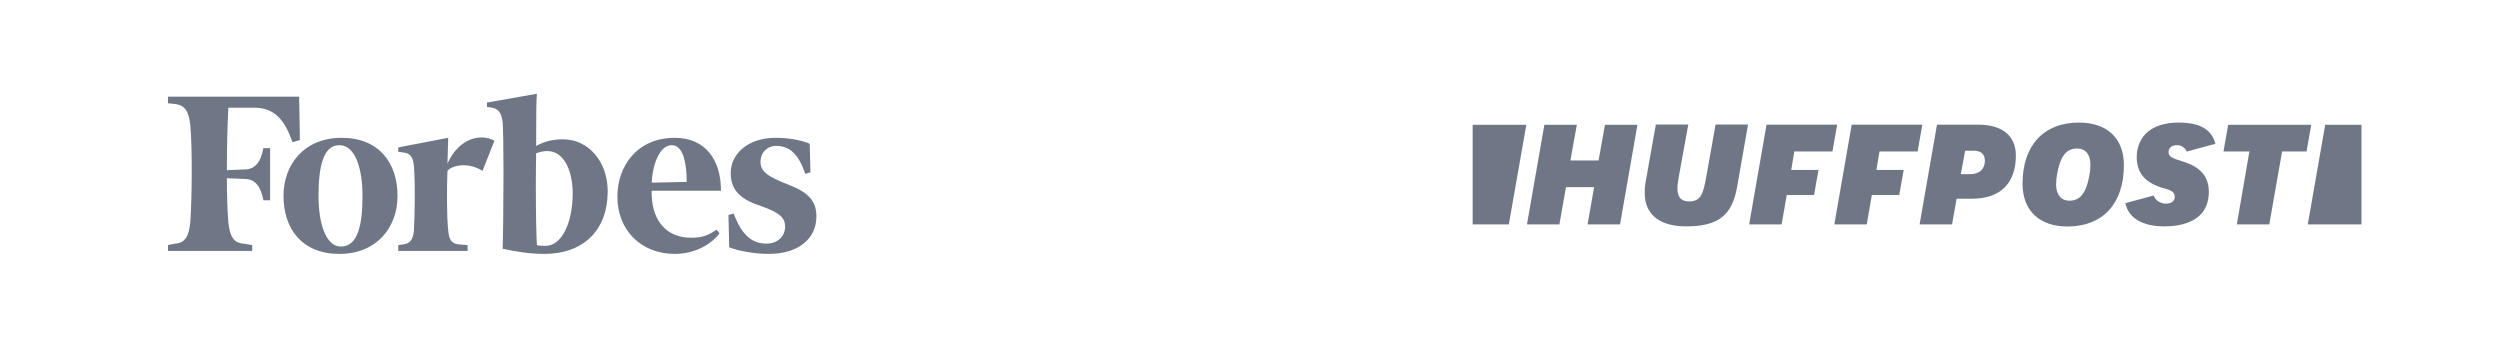
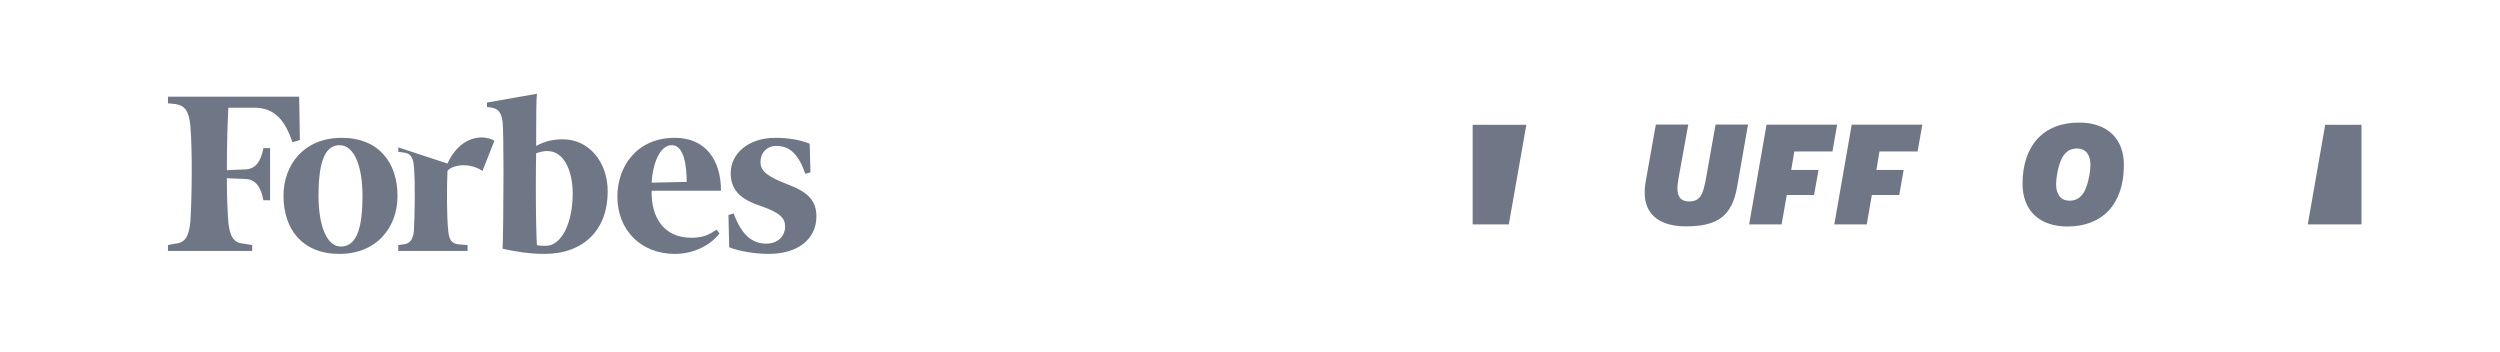
<svg xmlns="http://www.w3.org/2000/svg" height="90" viewBox="0 0 640 90" width="640">
  <g fill="#6f7685" fill-rule="evenodd">
-     <path d="m87.457 35.283c9.541 0 14.31 6.395 14.31 14.857 0 8.087-5.343 14.86-14.883 14.86-9.539 0-14.309-6.396-14.309-14.86 0-8.087 5.342-14.857 14.882-14.857zm85.286 0c8.011 0 11.829 5.831 11.829 13.541h-17.745c-.192 6.958 3.243 12.037 10.112 12.037 3.053 0 4.579-.75 6.489-2.068l.761.939c-1.908 2.633-6.105 5.267-11.447 5.267-8.586-.001-14.692-6.019-14.692-14.671 0-7.711 4.96-15.046 14.692-15.046zm-35.294-11.283c-.159 1.559-.186 5.575-.191 10.333l-.001.847c-0.0.142-0.0.285-0.0.429l-0 1.742c2.099-1.127 4.197-1.692 6.868-1.692 6.487 0 11.448 5.643 11.448 13.353 0 9.78-6.105 15.987-16.218 15.987-3.626 0-7.252-.565-10.686-1.317.107-2.206.214-10.687.221-18.533l-0-1.631c-.005-5.568-.067-10.556-.221-12.373-.378-2.258-.953-3.197-2.669-3.573l-1.335-.188v-1.128zm61.056 11.283c3.434 0 6.486.564 8.776 1.505l.195 7.334-1.334.376c-1.72-5.078-4.009-7.147-7.442-7.147-2.29 0-4.009 1.693-4.009 4.138 0 2.446 1.906 3.762 7.25 5.83 4.96 1.882 7.06 4.138 7.06 8.088 0 5.829-4.771 9.592-12.212 9.592-3.626 0-7.823-.754-10.112-1.693l-.192-8.275 1.336-.378c2.098 5.643 4.771 7.711 8.395 7.711 3.053 0 4.771-2.068 4.771-4.325s-1.336-3.574-6.105-5.265c-4.585-1.505-7.825-3.573-7.825-8.464 0-4.891 4.391-9.027 11.449-9.027zm-83.954 6.584c3.052-6.772 8.777-7.71 12.02-5.831l-3.053 7.712c-3.816-2.445-8.013-1.317-8.967 0-.192 4.514-.192 11.66.19 15.234.192 2.255.765 3.383 2.672 3.572l2.29.189v1.504h-17.744v-1.504l1.335-.189c1.719-.189 2.48-1.317 2.672-3.572.191-3.949.381-11.849 0-16.363-.192-2.446-.953-3.385-2.672-3.574l-1.335-.188v-1.128l12.782-2.445zm-37.97-17.115.192 11.096-1.908.565c-1.907-5.643-4.578-8.839-9.731-8.839h-6.677c-.192 3.573-.382 9.591-.382 15.986l4.578-.189c2.863 0 4.196-2.256 4.77-5.453h1.718v13.349h-1.718c-.573-3.196-1.907-5.453-4.77-5.453l-4.579-.188c0 4.888.191 8.838.382 11.284.381 3.574 1.335 5.266 3.816 5.453l2.29.378v1.504h-21.56v-1.504l1.908-.378c2.48-.186 3.433-1.879 3.814-5.453.382-5.828.574-18.054 0-24.824-.38-3.573-1.335-5.077-3.814-5.453l-1.908-.188v-1.692zm10.303 12.413c-4.198 0-5.343 5.642-5.343 12.976 0 7.146 1.908 12.976 5.725 12.976 4.385 0 5.532-5.642 5.532-12.976 0-7.146-1.906-12.976-5.915-12.976zm53.233 1.504c-.955 0-1.718.188-2.863.565-.024 1.242-.042 2.505-.055 3.769l-.008.948c-.009 1.106-.014 2.208-.015 3.295l0 1.387c.009 6.573.139 12.313.27 14.11.571.187 1.526.187 2.29.187 4.007 0 6.87-5.829 6.871-13.354 0-6.017-2.29-10.906-6.49-10.906zm31.862-1.504c-3.243 0-4.963 5.265-5.152 9.592l8.968-.189c0-3.761-.573-9.403-3.816-9.403z" />
+     <path d="m87.457 35.283c9.541 0 14.31 6.395 14.31 14.857 0 8.087-5.343 14.86-14.883 14.86-9.539 0-14.309-6.396-14.309-14.86 0-8.087 5.342-14.857 14.882-14.857zm85.286 0c8.011 0 11.829 5.831 11.829 13.541h-17.745c-.192 6.958 3.243 12.037 10.112 12.037 3.053 0 4.579-.75 6.489-2.068l.761.939c-1.908 2.633-6.105 5.267-11.447 5.267-8.586-.001-14.692-6.019-14.692-14.671 0-7.711 4.96-15.046 14.692-15.046zm-35.294-11.283c-.159 1.559-.186 5.575-.191 10.333l-.001.847c-0.0.142-0.0.285-0.0.429l-0 1.742c2.099-1.127 4.197-1.692 6.868-1.692 6.487 0 11.448 5.643 11.448 13.353 0 9.78-6.105 15.987-16.218 15.987-3.626 0-7.252-.565-10.686-1.317.107-2.206.214-10.687.221-18.533l-0-1.631c-.005-5.568-.067-10.556-.221-12.373-.378-2.258-.953-3.197-2.669-3.573l-1.335-.188v-1.128zm61.056 11.283c3.434 0 6.486.564 8.776 1.505l.195 7.334-1.334.376c-1.72-5.078-4.009-7.147-7.442-7.147-2.29 0-4.009 1.693-4.009 4.138 0 2.446 1.906 3.762 7.25 5.83 4.96 1.882 7.06 4.138 7.06 8.088 0 5.829-4.771 9.592-12.212 9.592-3.626 0-7.823-.754-10.112-1.693l-.192-8.275 1.336-.378c2.098 5.643 4.771 7.711 8.395 7.711 3.053 0 4.771-2.068 4.771-4.325s-1.336-3.574-6.105-5.265c-4.585-1.505-7.825-3.573-7.825-8.464 0-4.891 4.391-9.027 11.449-9.027zm-83.954 6.584c3.052-6.772 8.777-7.71 12.02-5.831l-3.053 7.712c-3.816-2.445-8.013-1.317-8.967 0-.192 4.514-.192 11.66.19 15.234.192 2.255.765 3.383 2.672 3.572l2.29.189v1.504h-17.744v-1.504l1.335-.189c1.719-.189 2.48-1.317 2.672-3.572.191-3.949.381-11.849 0-16.363-.192-2.446-.953-3.385-2.672-3.574l-1.335-.188v-1.128zm-37.97-17.115.192 11.096-1.908.565c-1.907-5.643-4.578-8.839-9.731-8.839h-6.677c-.192 3.573-.382 9.591-.382 15.986l4.578-.189c2.863 0 4.196-2.256 4.77-5.453h1.718v13.349h-1.718c-.573-3.196-1.907-5.453-4.77-5.453l-4.579-.188c0 4.888.191 8.838.382 11.284.381 3.574 1.335 5.266 3.816 5.453l2.29.378v1.504h-21.56v-1.504l1.908-.378c2.48-.186 3.433-1.879 3.814-5.453.382-5.828.574-18.054 0-24.824-.38-3.573-1.335-5.077-3.814-5.453l-1.908-.188v-1.692zm10.303 12.413c-4.198 0-5.343 5.642-5.343 12.976 0 7.146 1.908 12.976 5.725 12.976 4.385 0 5.532-5.642 5.532-12.976 0-7.146-1.906-12.976-5.915-12.976zm53.233 1.504c-.955 0-1.718.188-2.863.565-.024 1.242-.042 2.505-.055 3.769l-.008.948c-.009 1.106-.014 2.208-.015 3.295l0 1.387c.009 6.573.139 12.313.27 14.11.571.187 1.526.187 2.29.187 4.007 0 6.87-5.829 6.871-13.354 0-6.017-2.29-10.906-6.49-10.906zm31.862-1.504c-3.243 0-4.963 5.265-5.152 9.592l8.968-.189c0-3.761-.573-9.403-3.816-9.403z" />
    <g transform="translate(377 31)">
-       <path d="m29.418 26.445h8.31l4.455-25.5h-8.31l-1.643 9.132h-7.204l1.643-9.132h-8.31l-4.455 25.5h8.31l1.675-9.543h7.204z" />
      <path d="m46.892.914-2.528 14.188c-.221 1.106-.316 2.18-.316 3.191 0 7.52 6.572 8.658 10.522 8.658 8.279 0 11.849-2.749 13.145-10.175l2.781-15.894h-8.31l-2.37 13.334c-.758 4.171-1.296 6.351-4.392 6.351-2.022 0-3.002-1.074-3.002-3.286 0-.853.127-1.896.379-3.191l2.401-13.208h-8.31z" />
-       <path d="m127.372 13.585h-2.402l1.106-6.004h2.244c1.833 0 2.812.917 2.812 2.591 0 2.117-1.422 3.413-3.76 3.413zm-12.955 12.86h8.31l1.169-6.572h3.918c7.236 0 11.249-3.918 11.249-11.06 0-5.024-3.476-7.899-9.574-7.899h-10.617z" />
      <path d="m152.777 20.379c-2.149 0-3.412-1.548-3.412-4.139 0-.979.095-1.833.284-2.812.632-3.35 1.706-6.414 5.087-6.414 2.149 0 3.412 1.548 3.412 4.139 0 .98-.095 1.833-.284 2.813-.632 3.318-1.706 6.414-5.087 6.414zm2.433-20.002c-9.037 0-14.44 5.845-14.44 15.673 0 6.825 4.297 10.933 11.501 10.933 9.037 0 14.441-5.845 14.441-15.673.032-6.857-4.266-10.933-11.502-10.933z" />
-       <path d="m195.625 26.445h8.31l3.286-18.675h6.256l1.201-6.825h-21.265l-1.201 6.825h6.635z" />
-       <path d="m181.848 10.362c-2.623-.821-3.697-1.169-3.697-2.401 0-.822.538-1.801 2.117-1.801 1.169 0 2.149.663 2.528 1.643l7.331-1.991c-.853-3.602-3.95-5.435-9.29-5.435-10.048 0-10.838 6.731-10.838 8.784 0 4.171 2.212 6.731 7.015 8.058 1.264.348 2.718.727 2.718 2.117 0 1.106-.822 1.801-2.244 1.801-1.296 0-2.686-.758-3.16-2.085l-7.236 1.959c.79 3.792 4.36 5.941 9.953 5.941 4.266 0 11.407-1.137 11.407-8.847.032-3.855-2.149-6.383-6.604-7.742" />
      <path d="m9.258 26.445 4.487-25.5h-13.745v25.5z" />
      <path d="m218.249.946-4.455 25.5h13.745v-25.5z" />
      <path d="m75.235.914-4.456 25.531h8.31l1.327-7.52h6.983l1.137-6.414h-6.983l.79-4.74h9.764l1.201-6.857z" />
      <path d="m97.038.914-4.456 25.531h8.31l1.296-7.52h7.015l1.137-6.414h-6.983l.79-4.74h9.763l1.201-6.857z" />
    </g>
  </g>
</svg>